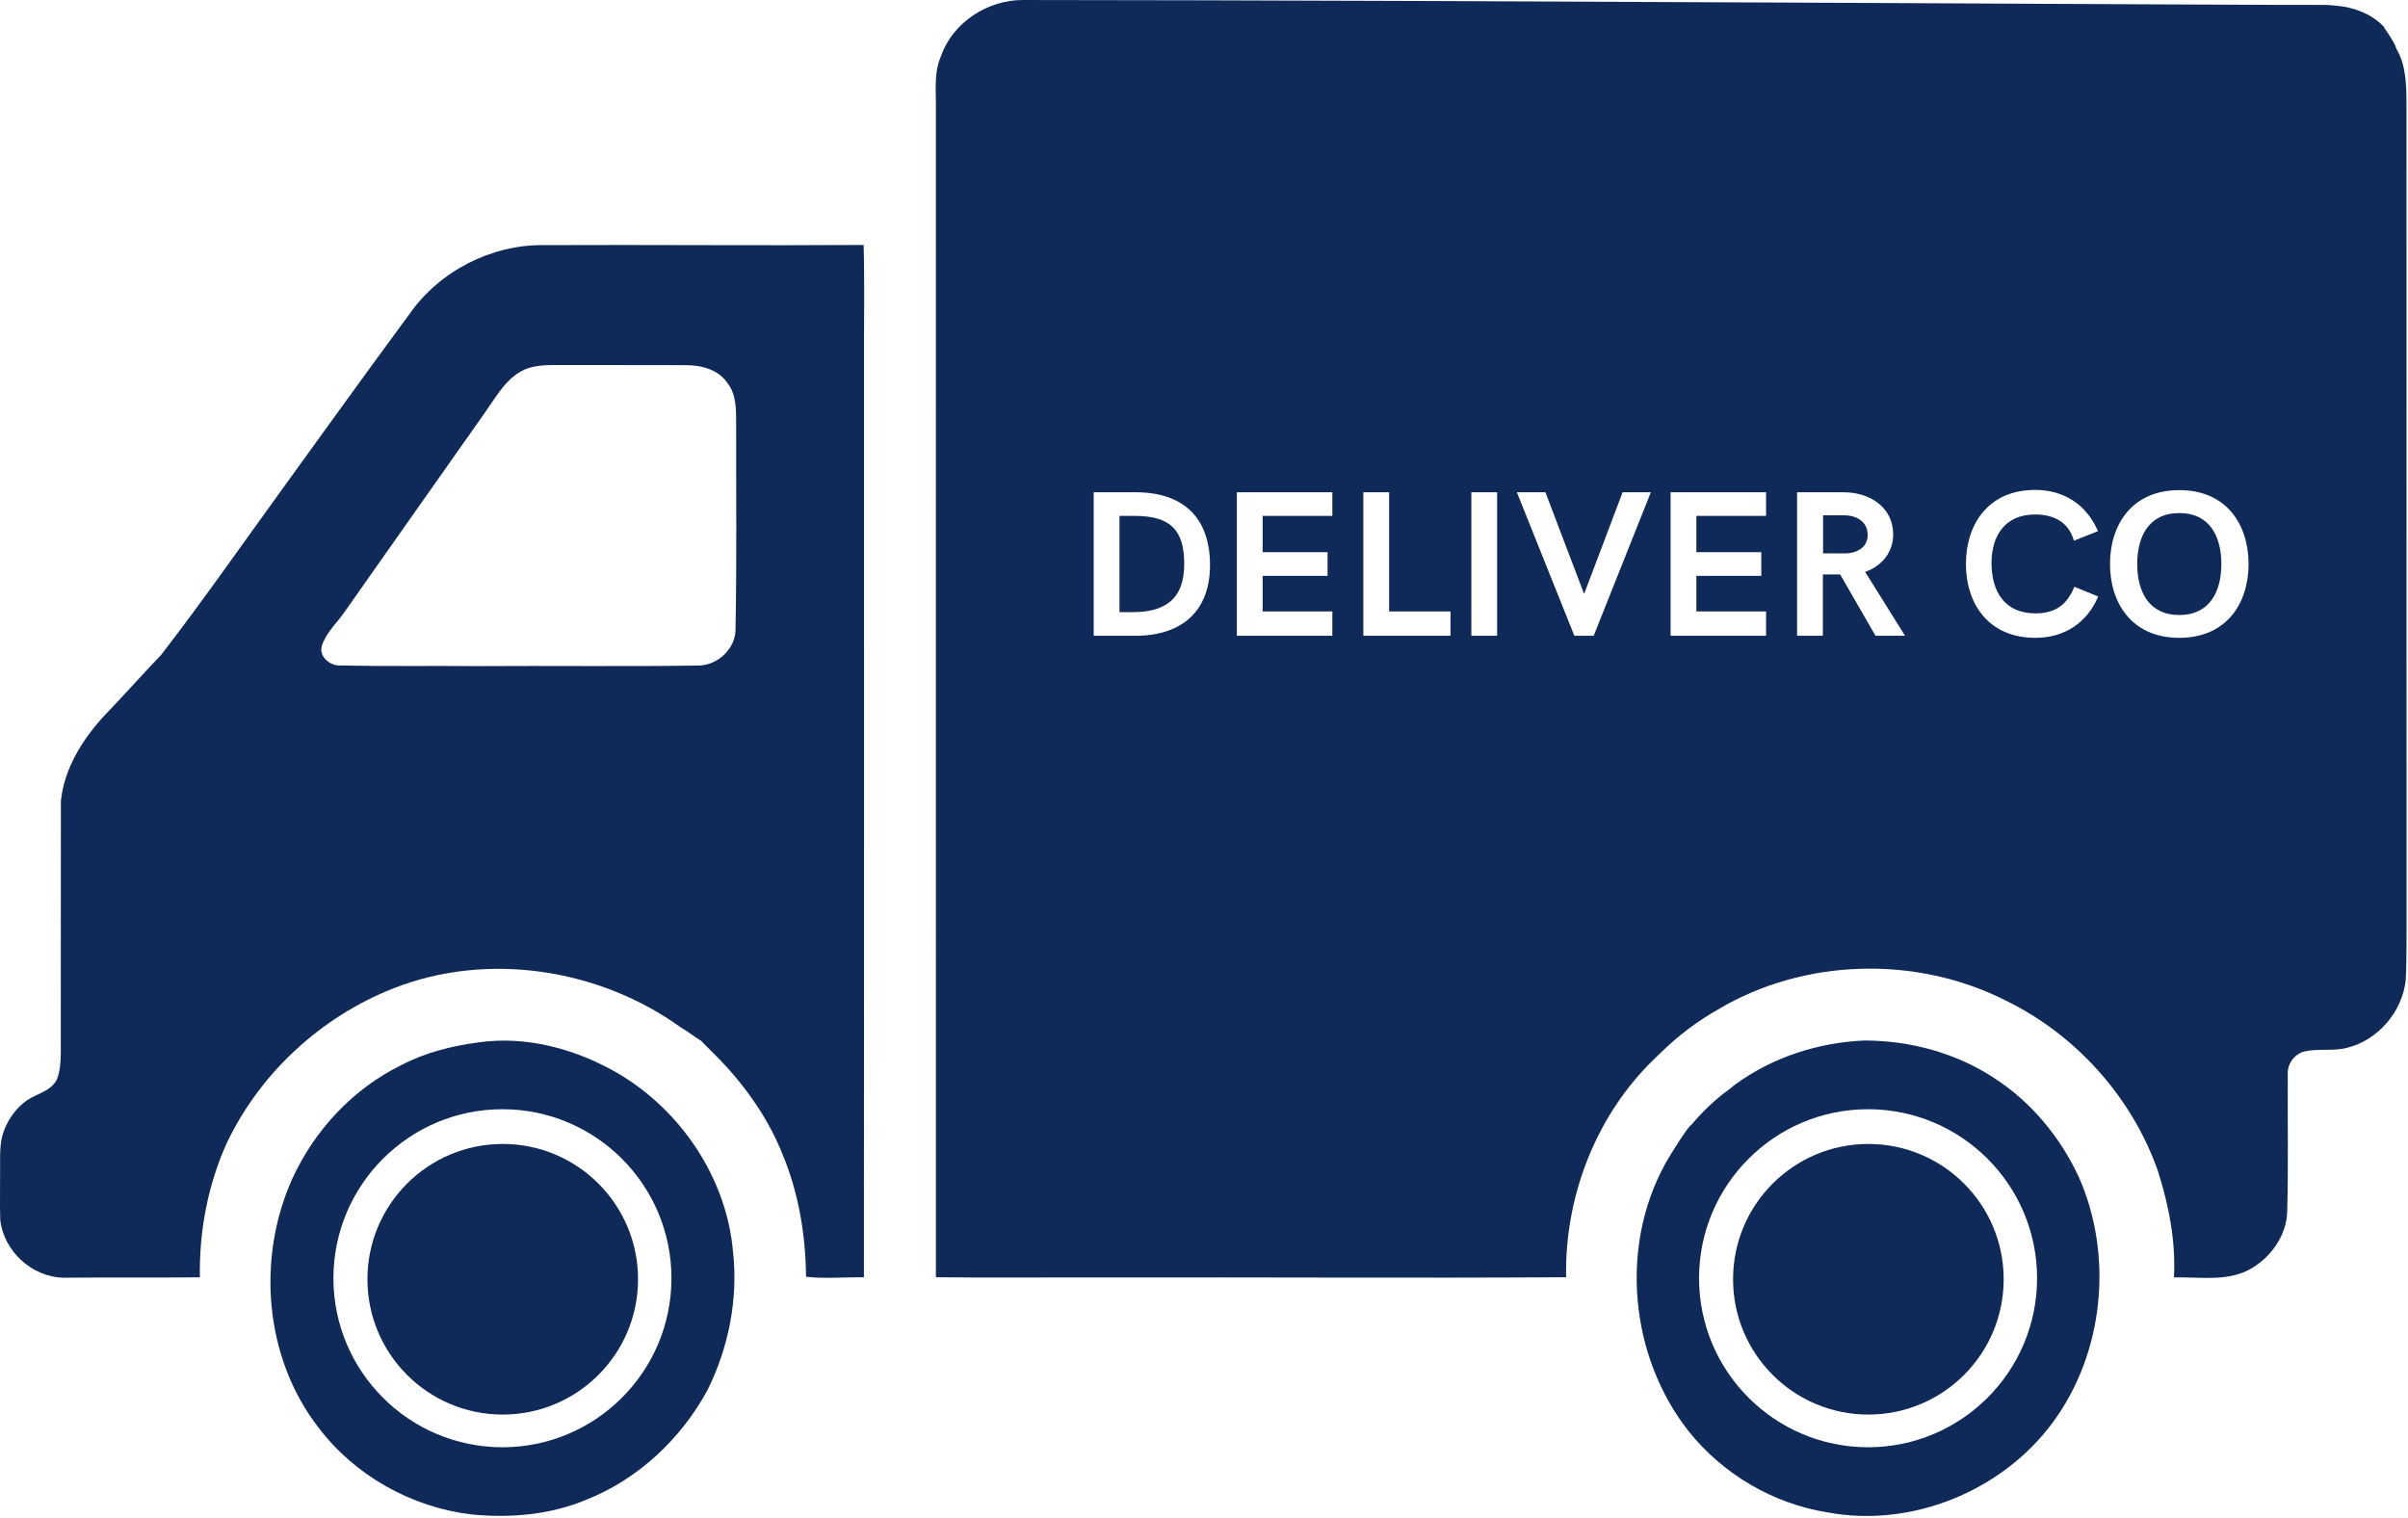
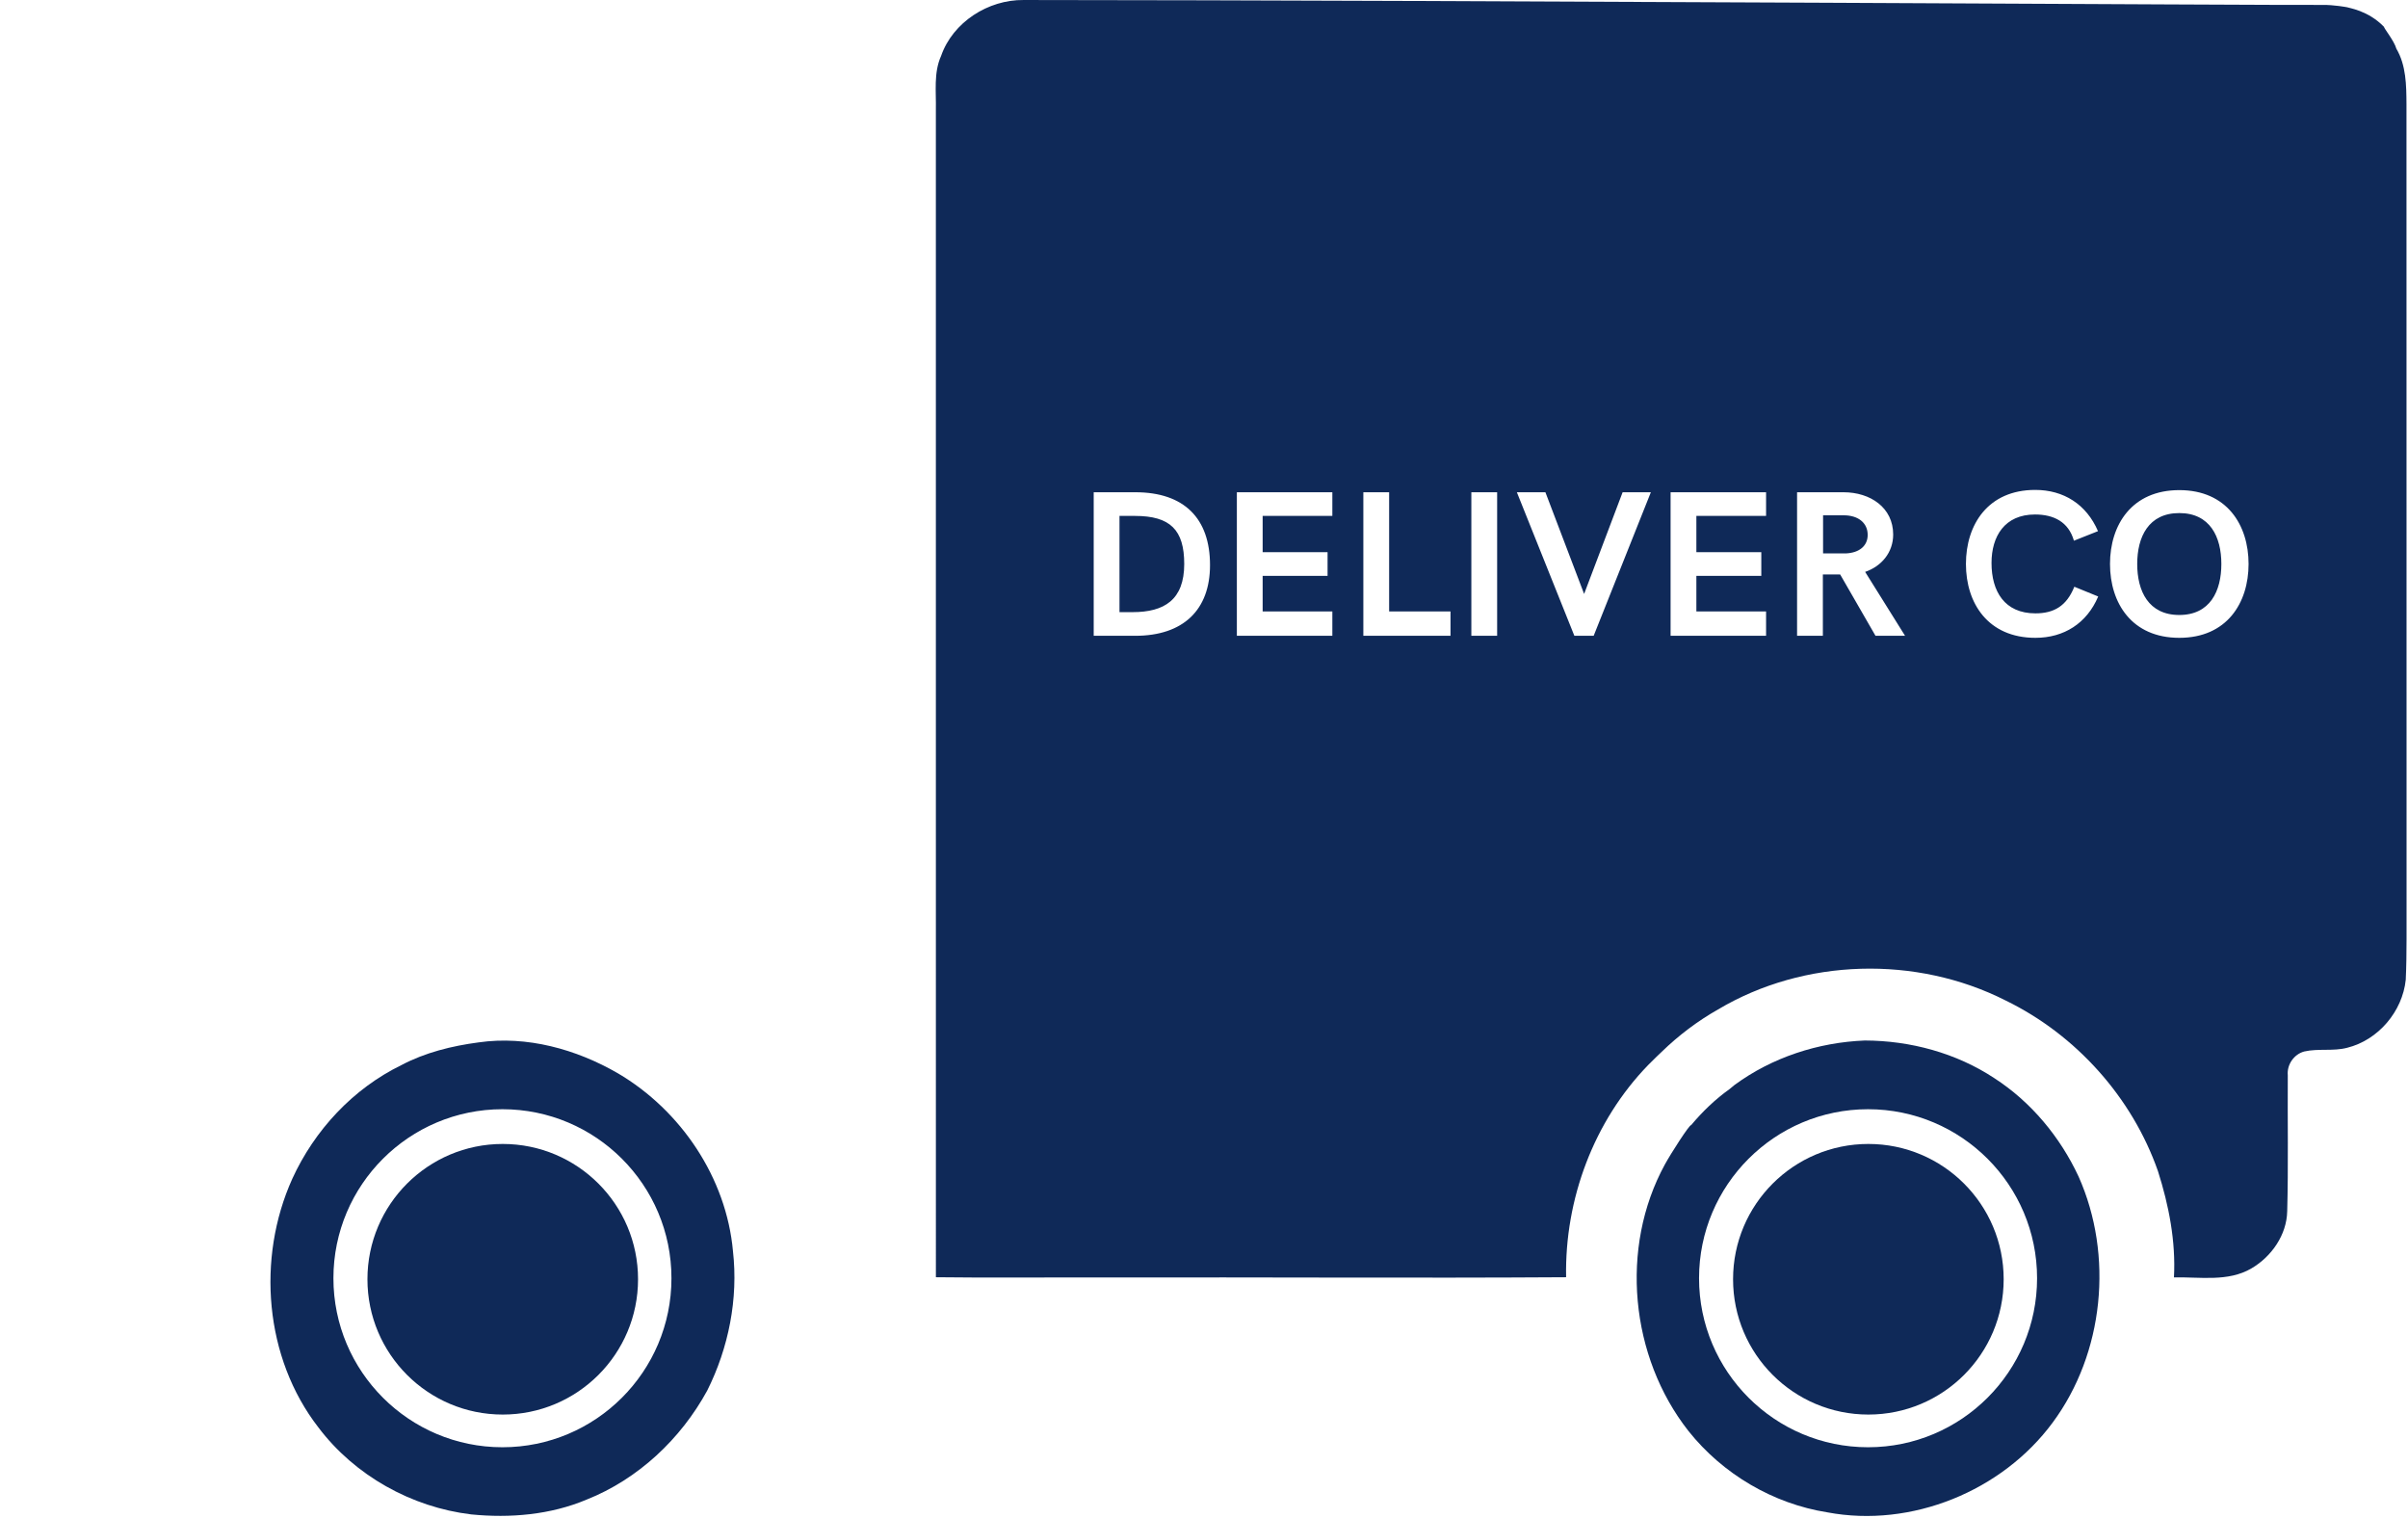
<svg xmlns="http://www.w3.org/2000/svg" style="fill-rule:evenodd;clip-rule:evenodd;stroke-linejoin:round;stroke-miterlimit:2;" xml:space="preserve" version="1.1" height="525px" width="833px">
  <g transform="matrix(1,0,0,1,-86.916,-241.028)">
-     <path style="fill:rgb(15,41,88);fill-rule:nonzero;" d="M228.65,349.55C239.01,334.76 256.92,325.63 274.96,325.82C311.86,325.66 348.77,326.01 385.67,325.77C386.06,340.18 385.73,354.63 385.81,369.06C385.79,473.66 385.86,578.26 385.77,682.86C379.1,682.81 372.4,683.43 365.75,682.7C365.62,668.26 363.2,653.75 357.64,640.37C352.4,627.21 343.92,615.5 333.91,605.56C332.456,604.116 331.875,603.534 330.687,602.364C330.423,602.104 329.99,601.561 329.666,601.259C329.628,601.223 329.593,601.183 329.55,601.15C327.056,599.662 324.91,597.84 322.43,596.45C294.24,576.11 255.61,570.09 223.06,582.91C198.08,592.72 176.94,612.13 165.39,636.39C158.8,650.91 155.79,666.97 156.06,682.88C140.37,683.08 124.67,682.87 108.97,683.03C98.02,682.87 88.2,673.85 87,663.02C86.82,657.34 86.99,651.65 86.95,645.98C87.04,641.33 86.58,636.5 88.32,632.08C89.93,627.89 92.7,624.07 96.43,621.53C99.9,619.28 104.71,618.39 106.65,614.34C107.75,611.35 107.94,608.13 107.95,604.98C107.99,576.01 107.93,547.05 107.98,518.09C109.13,506.94 115.36,496.96 122.78,488.83C129.52,481.86 135.93,474.57 142.65,467.58C156.82,449.23 170.1,430.21 183.68,411.43C198.63,390.77 213.51,370.06 228.65,349.55M271.5,367.9C263.33,369.49 259.18,377.36 254.79,383.58C238.62,406.43 222.59,429.38 206.43,452.25C203.8,456.2 200.02,459.49 198.38,464.04C196.83,468.02 201.21,471.64 204.99,471.23C220.65,471.58 236.32,471.31 251.98,471.46C277.29,471.29 302.6,471.64 327.91,471.27C335.07,471.53 341.69,465.35 341.37,458.07C341.81,434.71 341.53,411.33 341.58,387.96C341.54,383.08 341.79,377.7 338.62,373.62C335.48,368.82 329.44,367.32 324.03,367.35C309.03,367.27 294.03,367.37 279.02,367.31C276.51,367.32 273.97,367.34 271.5,367.9Z" />
    <path style="fill:rgb(15,41,88);fill-rule:nonzero;" d="M441.01,241.03C592.5,241.11 879.16,242.92 890.27,242.73C894.236,242.662 898.82,243.53 898.82,243.53C899.33,243.79 906.058,244.581 911.608,250.303C911.508,250.69 915.17,255.21 915.89,257.87C919.29,263.63 919.35,270.54 919.39,277.04C919.42,368.69 919.43,460.33 919.42,551.98C919.35,561.3 919.57,570.63 919.14,579.94C918.02,590.91 909.62,600.83 898.86,603.49C894,604.76 888.89,603.66 884.02,604.77C880.48,605.72 877.98,609.31 878.33,612.97C878.23,628.64 878.55,644.33 878.13,660.01C877.97,668.22 872.71,675.73 865.77,679.8C857.64,684.57 847.89,682.71 838.95,682.92C839.62,670.45 837.19,658 833.42,646.16C824.48,620.62 805.06,598.98 780.75,587.14C749.85,571.48 711.07,572.48 681.24,590.23C674.16,594.24 667.64,599.17 661.8,604.83C661.396,605.222 658.898,607.568 657.1,609.42C638.26,628.82 628.17,655.9 628.68,682.86C576.14,683.2 523.58,682.82 471.03,682.95C450.91,682.86 430.78,683.12 410.67,682.86C410.66,548.25 410.65,413.64 410.66,279.03C410.81,272.79 409.83,266.24 412.47,260.36C416.56,248.65 428.79,240.9 441.01,241.03ZM840.797,461.673C857.212,461.673 864.765,449.657 864.765,436.124C864.765,422.591 857.212,410.575 840.797,410.575C824.382,410.575 816.829,422.591 816.829,436.124C816.829,449.657 824.382,461.673 840.797,461.673ZM840.797,453.77C830.146,453.77 826.244,445.51 826.244,436.124C826.244,426.774 830.146,418.514 840.797,418.514C851.448,418.514 855.35,426.774 855.35,436.124C855.35,445.51 851.448,453.77 840.797,453.77ZM791.028,461.673C800.904,461.673 808.812,456.65 812.748,447.373L804.489,443.998C801.818,450.677 797.424,453.208 791.028,453.208C780.378,453.208 775.844,445.65 775.844,435.773C775.844,426.563 780.378,419.006 790.887,419.006C797.354,419.006 802.485,421.537 804.348,428.075L812.678,424.771C808.671,415.493 800.798,410.505 790.957,410.505C774.615,410.505 766.992,422.521 766.992,436.124C766.992,449.763 774.685,461.673 791.028,461.673ZM664.822,460.971L697.855,460.971L697.855,452.54L673.744,452.54L673.744,440.234L696.203,440.234L696.203,432.049L673.744,432.049L673.744,419.498L697.855,419.498L697.855,411.313L664.822,411.313L664.822,460.971ZM465.261,460.971L479.597,460.971C496.295,460.971 505.499,451.977 505.499,436.511C505.499,420.376 496.576,411.313 479.667,411.313L465.261,411.313L465.261,460.971ZM474.183,452.786L474.183,419.498L479.527,419.498C491.76,419.498 496.576,424.349 496.576,436.124C496.576,448.533 489.686,452.786 478.718,452.786L474.183,452.786ZM558.539,460.971L588.69,460.971L588.69,452.54L567.462,452.54L567.462,411.313L558.539,411.313L558.539,460.971ZM708.579,460.971L717.501,460.971L717.501,439.742L723.478,439.742L735.71,460.971L745.935,460.971L732.127,438.864C737.748,436.932 741.823,432.19 741.823,425.932C741.823,416.617 733.919,411.313 724.638,411.313L708.579,411.313L708.579,460.971ZM717.572,432.471L717.572,419.287L724.709,419.287C729.806,419.287 733.005,421.959 733.005,426.072C733.005,429.799 730.193,432.26 725.447,432.471L717.572,432.471ZM595.9,460.971L604.822,460.971L604.822,411.313L595.9,411.313L595.9,460.971ZM514.782,460.971L547.815,460.971L547.815,452.54L523.705,452.54L523.705,440.234L546.163,440.234L546.163,432.049L523.705,432.049L523.705,419.498L547.815,419.498L547.815,411.313L514.782,411.313L514.782,460.971ZM648.229,411.313L634.91,446.492L621.52,411.313L611.645,411.313L631.536,460.971L638.213,460.971L657.999,411.313L648.229,411.313Z" />
    <path style="fill:rgb(15,41,88);fill-rule:nonzero;" d="M252.51,601.62C269.16,599.24 286.26,603.97 300.67,612.32C322.48,625.15 338.18,648.48 340.47,673.83C342.34,690.31 338.97,707.29 331.56,722.08C322.42,738.82 307.67,752.71 289.86,759.78C277.32,765.07 263.37,766.24 249.93,764.91C229.26,762.43 209.62,751.47 197.06,734.82C178.39,710.75 175.63,676.32 188.02,648.82C195.71,631.99 209.04,617.64 225.73,609.5C234.03,605.11 243.25,602.84 252.51,601.62ZM260.725,624.742C228.456,624.742 202.257,650.94 202.257,683.209C202.257,715.478 228.456,741.677 260.725,741.677C292.994,741.677 319.192,715.478 319.192,683.209C319.192,650.94 292.994,624.742 260.725,624.742Z" />
    <path style="fill:rgb(15,41,88);fill-rule:nonzero;" d="M686.87,616.41C699.91,606.8 715.89,601.62 732.01,600.97C747.79,601.02 763.64,605.29 776.85,614.02C789.57,622.25 799.59,634.36 805.97,648.05C818.11,675.3 814.78,709.13 796.98,733.16C779.49,756.86 748.12,769.66 719.08,764.2C700.28,761.23 682.84,750.94 671,736.05C650.83,710.39 647.12,672.65 662.83,643.88C664.958,639.983 671.369,629.999 671.94,630.23C675.86,625.56 680.28,621.29 685.23,617.77C685.962,617.25 686.075,616.996 686.87,616.41ZM733.135,624.743C700.866,624.743 674.668,650.941 674.668,683.21C674.668,715.479 700.866,741.677 733.135,741.677C765.404,741.677 791.602,715.479 791.602,683.21C791.602,650.941 765.404,624.743 733.135,624.743Z" />
    <g transform="matrix(0.884,0,0,0.884,45.906,-33.975)">
      <circle style="fill:rgb(15,41,88);" r="52.947" cy="811.694" cx="243.127" />
    </g>
    <g transform="matrix(0.884,0,0,0.884,518.317,-33.975)">
      <circle style="fill:rgb(15,41,88);" r="52.947" cy="811.694" cx="243.127" />
    </g>
  </g>
</svg>